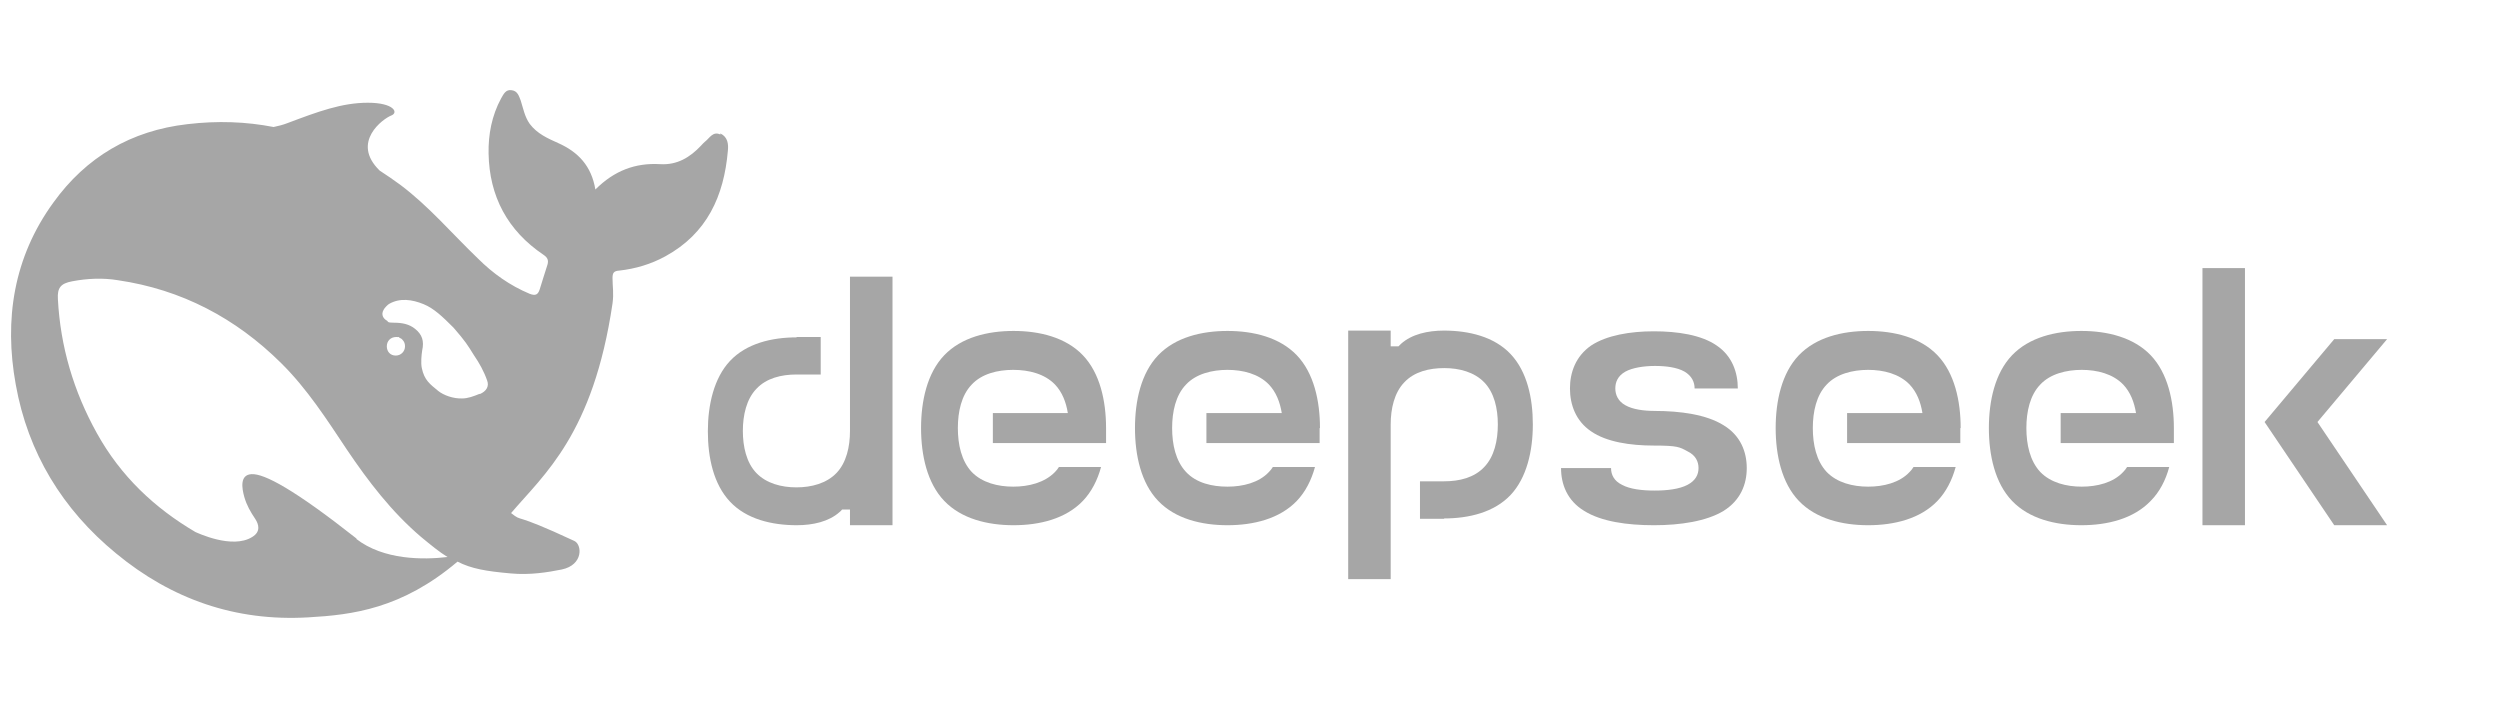
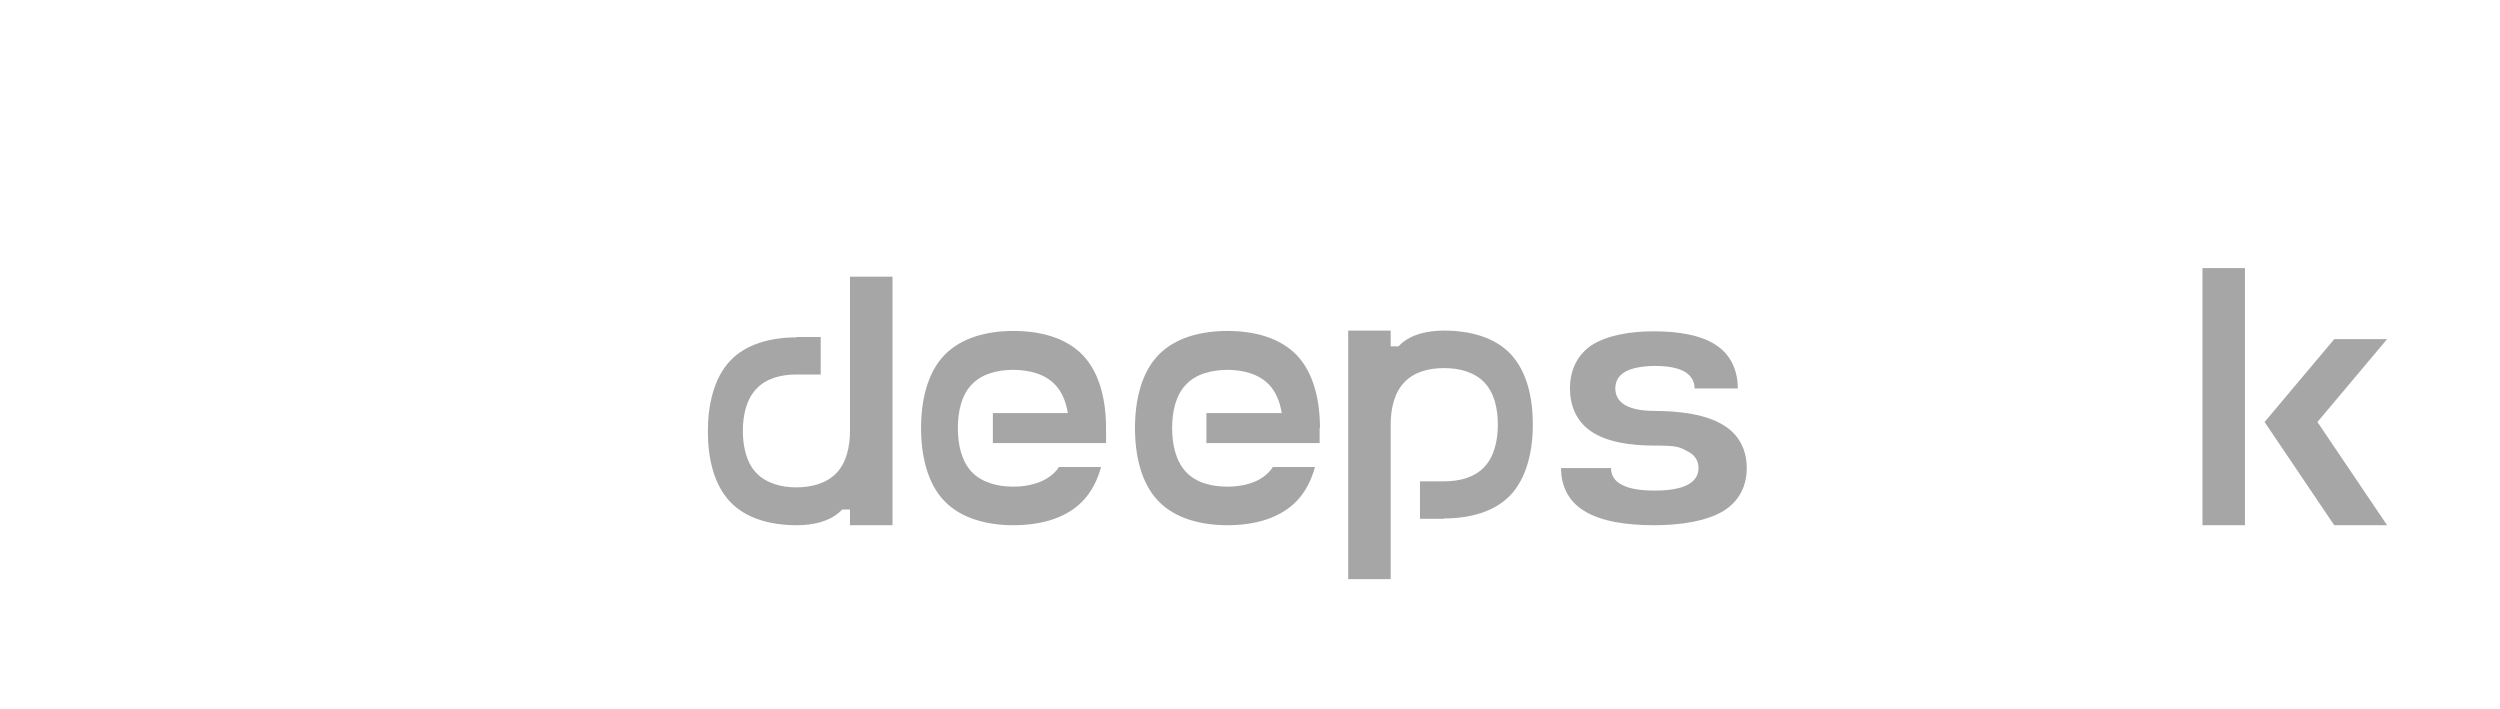
<svg xmlns="http://www.w3.org/2000/svg" width="127" height="36" viewBox="0 0 127 36" fill="none">
  <g clip-path="url(#clip0_2031_5568)">
-     <path d="M36.594 6.833C36.214 6.652 36.05 7.015 35.814 7.196C35.742 7.251 35.669 7.341 35.615 7.396C35.052 7.995 34.399 8.394 33.529 8.339C32.277 8.267 31.206 8.666 30.245 9.627C30.045 8.43 29.374 7.722 28.358 7.269C27.832 7.033 27.288 6.797 26.907 6.289C26.653 5.926 26.58 5.509 26.453 5.11C26.362 4.874 26.29 4.62 26 4.584C25.691 4.529 25.582 4.783 25.455 5.001C24.983 5.872 24.802 6.833 24.82 7.795C24.857 9.972 25.782 11.714 27.614 12.947C27.832 13.092 27.868 13.238 27.814 13.437C27.687 13.854 27.542 14.272 27.415 14.707C27.324 14.979 27.197 15.034 26.907 14.925C25.909 14.508 25.038 13.891 24.276 13.129C22.97 11.877 21.791 10.48 20.339 9.391C19.994 9.137 19.65 8.902 19.287 8.666C17.799 7.214 19.486 6.017 19.867 5.872C20.267 5.727 20.013 5.219 18.688 5.219C17.364 5.219 16.148 5.672 14.606 6.253C14.37 6.344 14.153 6.398 13.899 6.452C12.502 6.18 11.05 6.126 9.526 6.307C6.66 6.634 4.374 7.976 2.705 10.299C0.691 13.074 0.201 16.231 0.8 19.533C1.417 22.998 3.177 25.883 5.898 28.114C8.71 30.436 11.957 31.579 15.659 31.362C17.908 31.235 20.412 30.926 23.242 28.531C23.949 28.894 24.711 29.021 25.945 29.13C26.907 29.221 27.814 29.076 28.539 28.93C29.646 28.695 29.573 27.661 29.174 27.479C25.909 25.955 26.616 26.572 25.963 26.064C27.632 24.105 30.136 22.055 31.116 15.415C31.188 14.889 31.116 14.562 31.116 14.127C31.116 13.873 31.17 13.764 31.46 13.746C32.277 13.655 33.075 13.419 33.801 13.02C35.923 11.859 36.776 9.954 36.975 7.668C37.012 7.323 36.975 6.96 36.594 6.779V6.833ZM18.126 27.37C14.951 24.867 13.427 24.05 12.774 24.087C12.175 24.123 12.284 24.794 12.411 25.248C12.538 25.683 12.72 25.991 12.973 26.372C13.137 26.627 13.264 27.008 12.81 27.28C11.794 27.915 10.016 27.062 9.926 27.026C7.857 25.81 6.134 24.195 4.918 22C3.739 19.878 3.068 17.61 2.941 15.197C2.905 14.616 3.086 14.399 3.667 14.29C4.429 14.145 5.227 14.108 5.989 14.235C9.218 14.707 11.976 16.159 14.28 18.444C15.604 19.751 16.602 21.311 17.618 22.835C18.706 24.449 19.886 25.991 21.373 27.262C21.899 27.697 22.317 28.042 22.734 28.296C21.518 28.441 19.486 28.459 18.09 27.37H18.126ZM19.65 17.592C19.65 17.32 19.849 17.12 20.122 17.12C20.394 17.12 20.23 17.12 20.285 17.156C20.339 17.174 20.412 17.211 20.448 17.265C20.539 17.356 20.575 17.465 20.575 17.592C20.575 17.846 20.375 18.063 20.103 18.063C19.831 18.063 19.65 17.864 19.65 17.592ZM24.367 20.005C24.058 20.132 23.768 20.241 23.478 20.241C23.024 20.259 22.534 20.077 22.262 19.86C21.845 19.515 21.555 19.315 21.428 18.698C21.373 18.444 21.41 18.045 21.446 17.809C21.555 17.32 21.446 16.993 21.083 16.703C20.793 16.467 20.43 16.394 20.031 16.394C19.632 16.394 19.741 16.34 19.65 16.285C19.486 16.195 19.341 15.995 19.486 15.741C19.523 15.65 19.722 15.451 19.777 15.433C20.321 15.124 20.938 15.215 21.518 15.451C22.044 15.669 22.462 16.068 23.042 16.648C23.641 17.338 23.75 17.519 24.076 18.045C24.349 18.444 24.584 18.862 24.748 19.333C24.857 19.624 24.711 19.878 24.367 20.023V20.005Z" fill="#A6A6A6" />
    <path d="M73.368 26.355H72.135V24.45H73.368C74.13 24.45 74.892 24.268 75.4 23.724C75.908 23.198 76.09 22.381 76.09 21.565C76.09 20.749 75.908 19.95 75.4 19.424C74.892 18.898 74.13 18.699 73.368 18.699C72.606 18.699 71.845 18.88 71.337 19.424C70.829 19.95 70.647 20.767 70.647 21.565V29.421H68.488V16.794H70.647V17.592H71.046C71.083 17.556 71.137 17.501 71.173 17.465C71.718 16.975 72.534 16.794 73.35 16.794C74.62 16.794 75.908 17.102 76.743 17.991C77.578 18.88 77.868 20.223 77.868 21.565C77.868 22.908 77.559 24.268 76.743 25.139C75.908 26.028 74.62 26.337 73.35 26.337L73.368 26.355Z" fill="#A6A6A6" />
    <path d="M40.458 17.12H41.692V19.025H40.458C39.696 19.025 38.934 19.207 38.426 19.751C37.918 20.277 37.737 21.093 37.737 21.892C37.737 22.69 37.918 23.506 38.426 24.032C38.934 24.558 39.696 24.758 40.458 24.758C41.22 24.758 41.982 24.558 42.49 24.032C42.998 23.506 43.179 22.69 43.179 21.892V14.054H45.339V26.681H43.179V25.883H42.78C42.744 25.937 42.69 25.974 42.653 26.01C42.109 26.5 41.293 26.681 40.476 26.681C39.206 26.681 37.918 26.373 37.084 25.484C36.249 24.595 35.959 23.252 35.959 21.91C35.959 20.567 36.267 19.207 37.084 18.336C37.918 17.447 39.206 17.138 40.476 17.138L40.458 17.12Z" fill="#A6A6A6" />
    <path d="M56.188 21.746V22.508H50.437V20.985H54.246C54.156 20.422 53.956 19.914 53.593 19.533C53.067 18.989 52.269 18.789 51.471 18.789C50.672 18.789 49.874 18.989 49.366 19.533C48.84 20.077 48.659 20.912 48.659 21.746C48.659 22.581 48.84 23.416 49.366 23.978C49.892 24.522 50.691 24.722 51.471 24.722C52.251 24.722 53.067 24.522 53.593 23.978C53.666 23.905 53.739 23.815 53.793 23.724H55.934C55.752 24.395 55.444 24.994 55.008 25.447C54.138 26.355 52.813 26.681 51.489 26.681C50.164 26.681 48.84 26.355 47.969 25.447C47.099 24.54 46.79 23.125 46.79 21.746C46.79 20.368 47.099 18.953 47.969 18.045C48.84 17.138 50.164 16.812 51.489 16.812C52.813 16.812 54.138 17.138 55.008 18.045C55.879 18.953 56.188 20.368 56.188 21.746Z" fill="#A6A6A6" />
    <path d="M67.037 21.746V22.508H61.286V20.985H65.114C65.023 20.422 64.823 19.914 64.46 19.533C63.934 18.989 63.136 18.789 62.356 18.789C61.576 18.789 60.76 18.989 60.252 19.533C59.725 20.077 59.544 20.912 59.544 21.746C59.544 22.581 59.725 23.416 60.252 23.978C60.778 24.54 61.576 24.722 62.356 24.722C63.136 24.722 63.953 24.522 64.46 23.978C64.533 23.905 64.606 23.815 64.66 23.724H66.801C66.619 24.395 66.311 24.994 65.876 25.447C65.005 26.355 63.68 26.681 62.356 26.681C61.032 26.681 59.707 26.355 58.837 25.447C57.966 24.54 57.657 23.125 57.657 21.746C57.657 20.368 57.966 18.953 58.837 18.045C59.707 17.138 61.032 16.812 62.356 16.812C63.68 16.812 65.005 17.138 65.876 18.045C66.746 18.953 67.055 20.368 67.055 21.746H67.037Z" fill="#A6A6A6" />
    <path d="M84.036 26.681C85.36 26.681 86.685 26.481 87.555 25.955C88.426 25.411 88.735 24.595 88.735 23.778C88.735 22.962 88.426 22.127 87.555 21.601C86.685 21.057 85.36 20.875 84.036 20.875H84.072C83.51 20.875 82.947 20.803 82.566 20.585C82.204 20.386 82.058 20.059 82.058 19.733C82.058 19.406 82.185 19.098 82.566 18.88C82.929 18.68 83.51 18.59 84.072 18.59C84.635 18.59 85.197 18.662 85.578 18.88C85.941 19.098 86.086 19.406 86.086 19.733H88.281C88.281 18.916 87.991 18.082 87.211 17.555C86.431 17.011 85.215 16.83 84.018 16.83C82.82 16.83 81.623 17.029 80.825 17.555C80.045 18.1 79.754 18.916 79.754 19.733C79.754 20.549 80.045 21.384 80.825 21.91C81.605 22.454 82.82 22.635 84.018 22.635C85.215 22.635 85.324 22.708 85.723 22.926C86.14 23.125 86.285 23.452 86.285 23.778C86.285 24.105 86.14 24.413 85.723 24.631C85.306 24.849 84.689 24.921 84.054 24.921C83.419 24.921 82.802 24.849 82.403 24.631C81.986 24.431 81.841 24.105 81.841 23.778H79.301C79.301 24.595 79.609 25.429 80.48 25.955C81.351 26.5 82.675 26.681 84 26.681H84.036Z" fill="#A6A6A6" />
-     <path d="M99.584 21.746V22.508H93.832V20.985H97.66C97.57 20.422 97.37 19.914 97.007 19.533C96.481 18.989 95.683 18.789 94.903 18.789C94.123 18.789 93.306 18.989 92.798 19.533C92.272 20.077 92.091 20.912 92.091 21.746C92.091 22.581 92.272 23.416 92.798 23.978C93.325 24.522 94.123 24.722 94.903 24.722C95.683 24.722 96.499 24.522 97.007 23.978C97.08 23.905 97.153 23.815 97.207 23.724H99.348C99.166 24.395 98.858 24.994 98.422 25.447C97.552 26.355 96.227 26.681 94.903 26.681C93.579 26.681 92.254 26.355 91.383 25.447C90.513 24.54 90.204 23.125 90.204 21.746C90.204 20.368 90.513 18.953 91.383 18.045C92.254 17.138 93.579 16.812 94.903 16.812C96.227 16.812 97.552 17.138 98.422 18.045C99.293 18.953 99.602 20.368 99.602 21.746H99.584Z" fill="#A6A6A6" />
-     <path d="M110.433 21.746V22.508H104.682V20.985H108.51C108.419 20.422 108.219 19.914 107.857 19.533C107.33 18.989 106.532 18.789 105.752 18.789C104.972 18.789 104.156 18.989 103.648 19.533C103.122 20.077 102.94 20.912 102.94 21.746C102.94 22.581 103.122 23.416 103.648 23.978C104.174 24.522 104.972 24.722 105.752 24.722C106.532 24.722 107.349 24.522 107.857 23.978C107.929 23.905 108.002 23.815 108.056 23.724H110.197C110.016 24.395 109.707 24.994 109.254 25.447C108.383 26.355 107.058 26.681 105.734 26.681C104.41 26.681 103.085 26.355 102.214 25.447C101.344 24.54 101.035 23.125 101.035 21.746C101.035 20.368 101.344 18.953 102.214 18.045C103.085 17.138 104.41 16.812 105.734 16.812C107.058 16.812 108.383 17.138 109.254 18.045C110.124 18.953 110.433 20.368 110.433 21.746Z" fill="#A6A6A6" />
    <path d="M114.044 13.619H111.885V26.681H114.044V13.619Z" fill="#A6A6A6" />
    <path d="M117.726 21.438L121.264 26.681H118.579L115.041 21.438L118.579 17.229H121.264L117.726 21.438Z" fill="#A6A6A6" />
  </g>
  <defs>
    <clipPath id="clip0_2031_5568">
      <rect width="126" height="36" fill="white" transform="translate(0.141)" />
    </clipPath>
  </defs>
</svg>